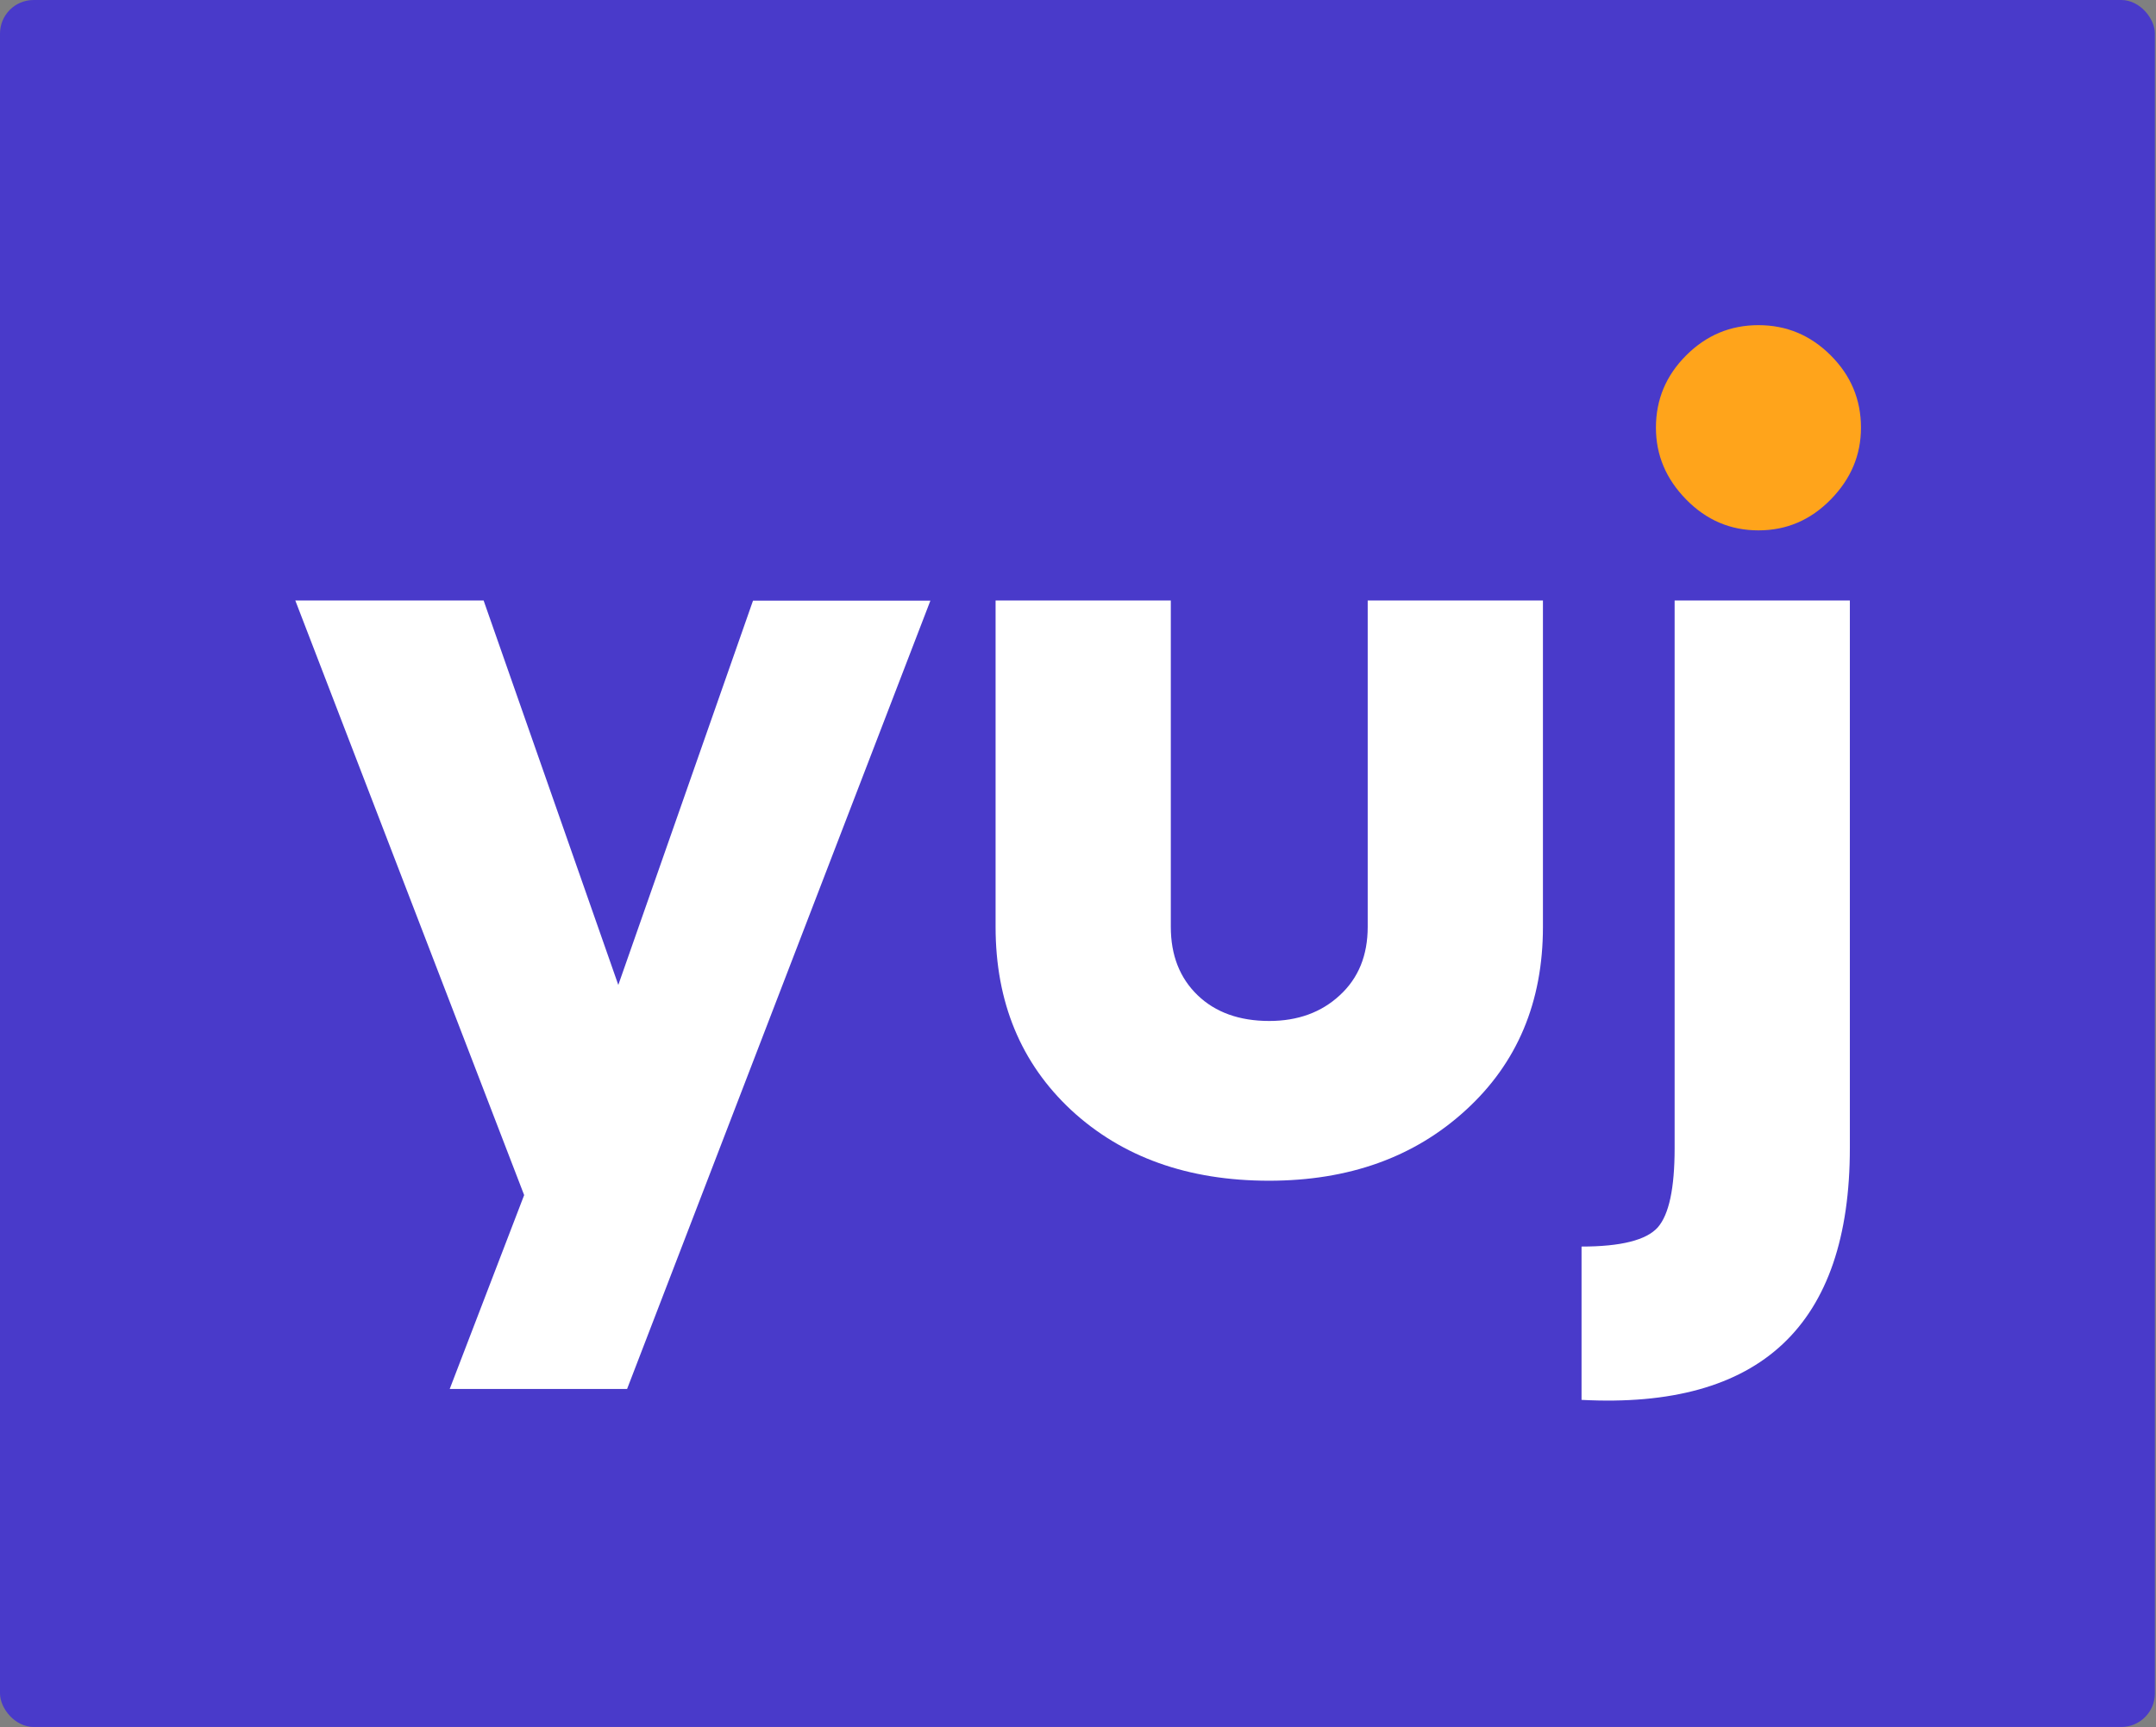
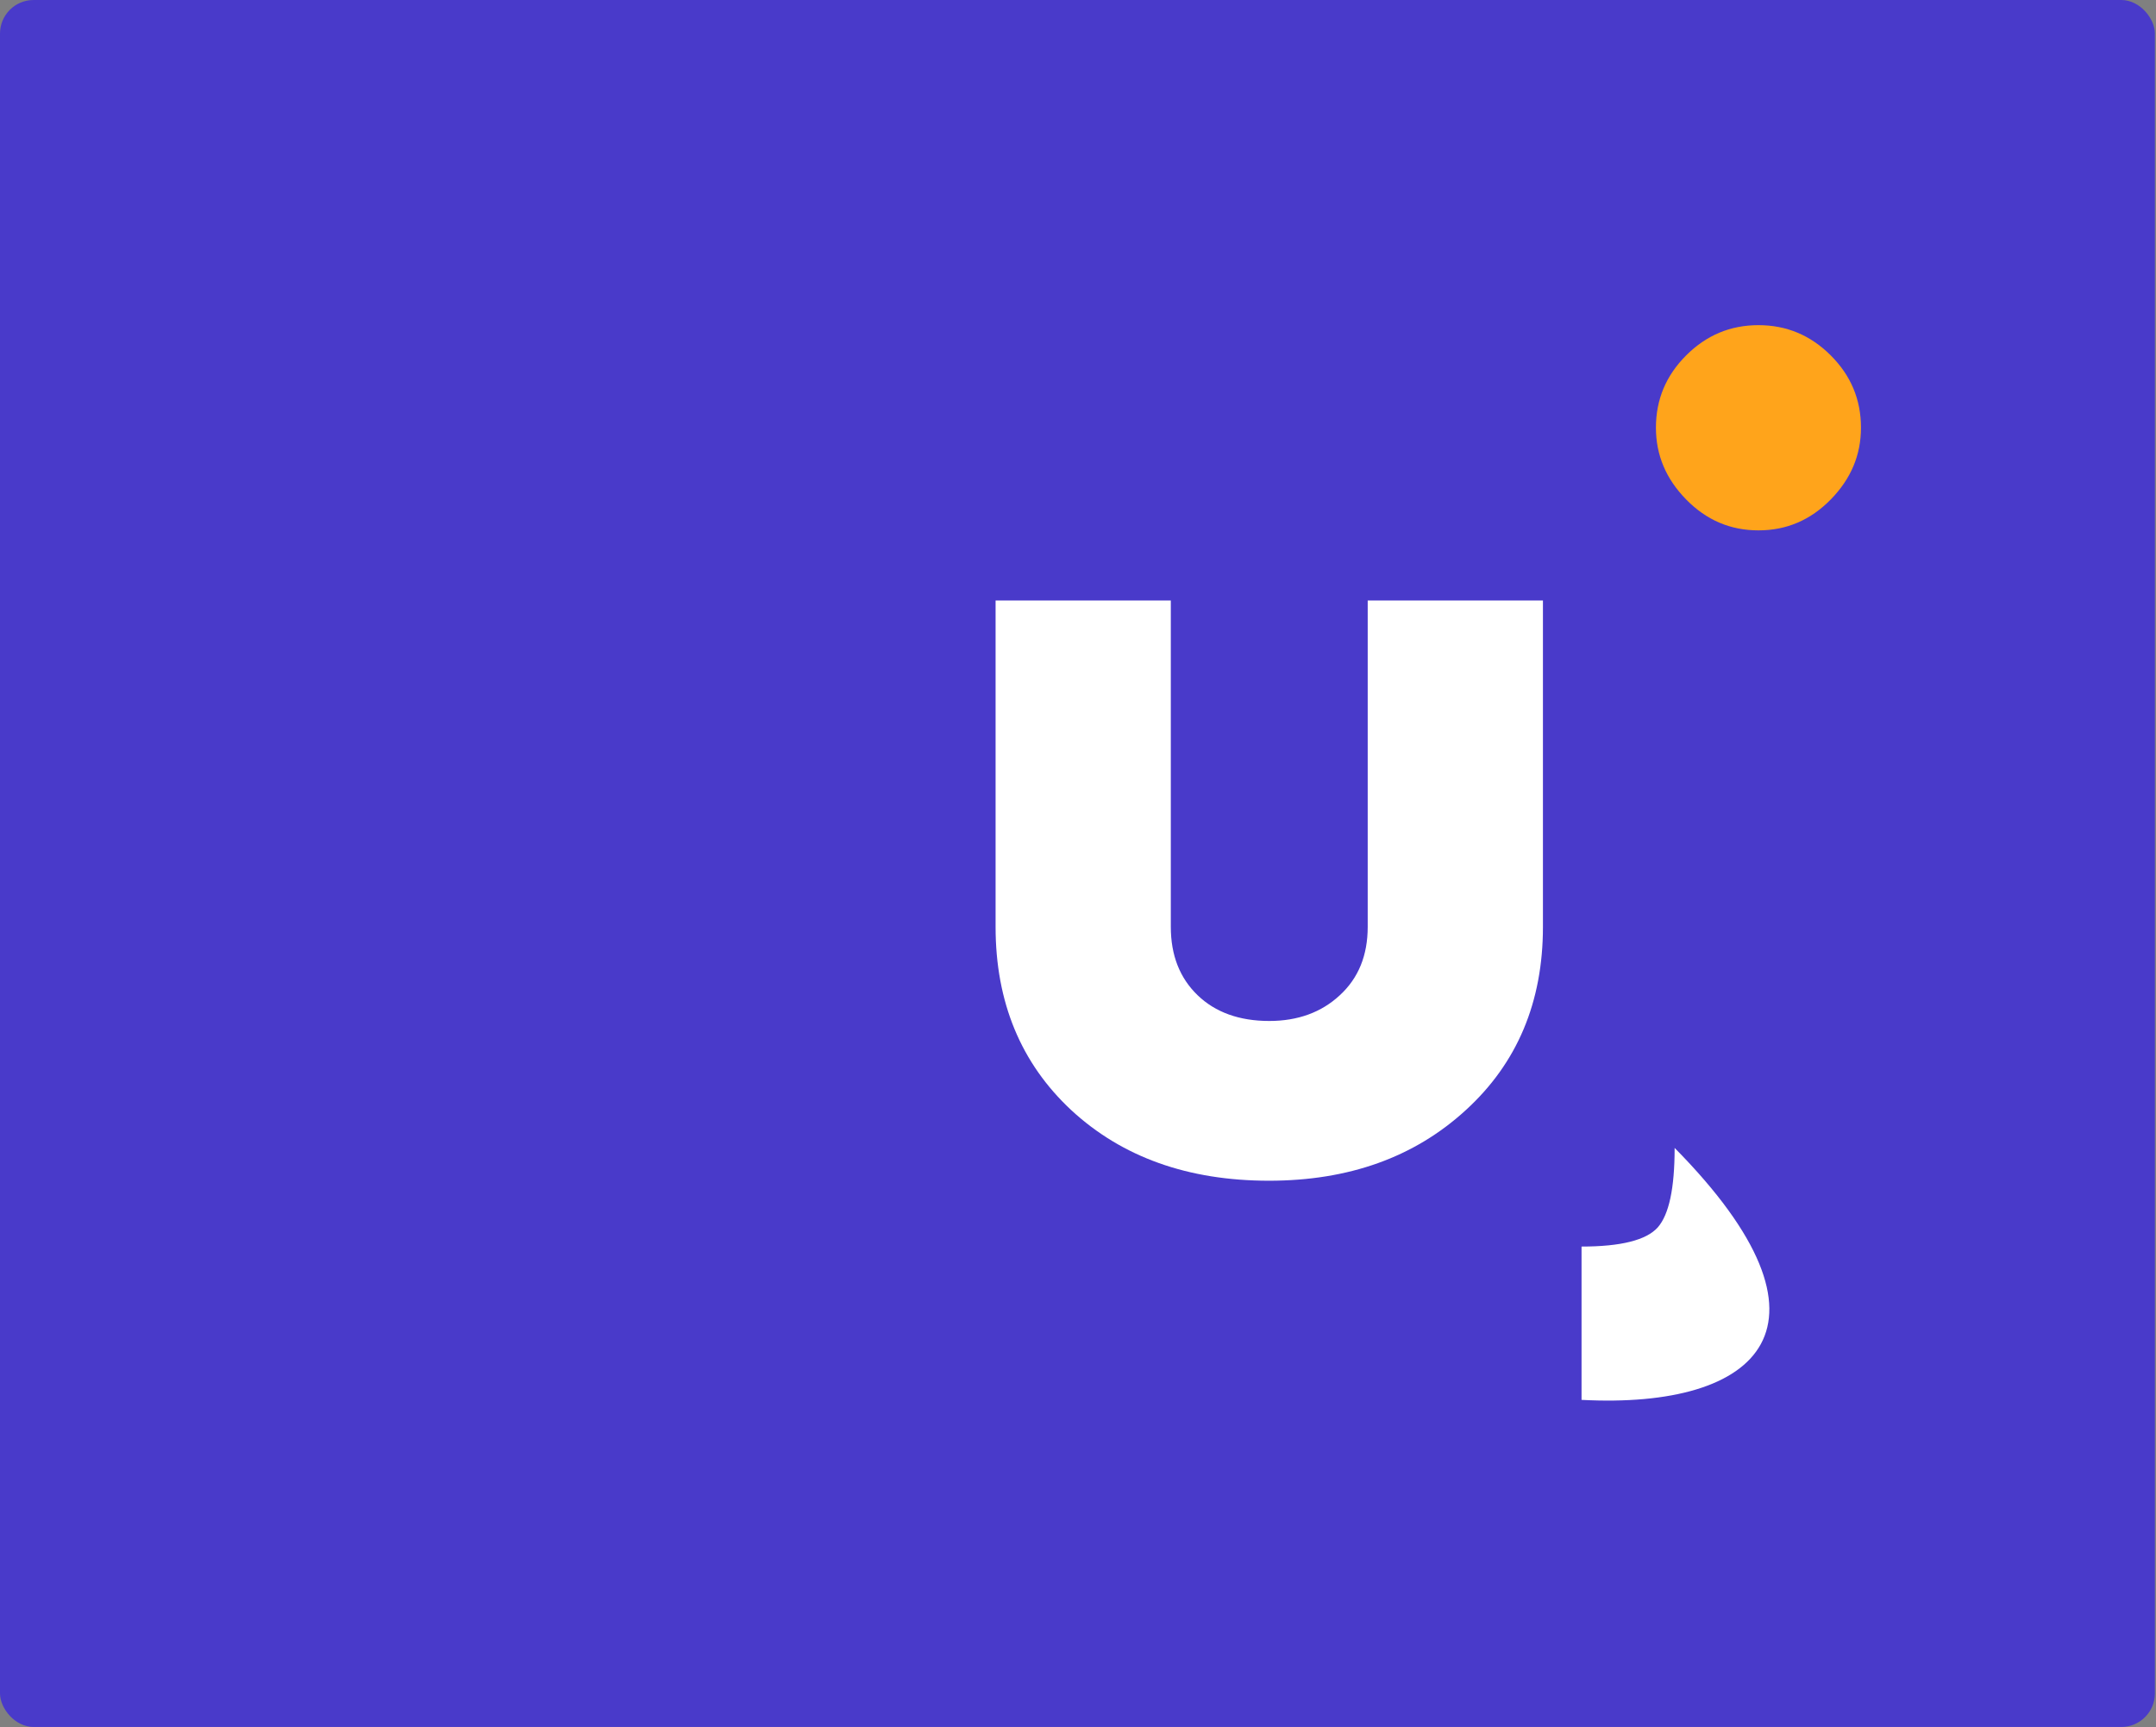
<svg xmlns="http://www.w3.org/2000/svg" width="1348" height="1080" viewBox="0 0 1348 1080" fill="none">
  <rect x="0" y="0" width="1348" height="1080" fill="#808080" stroke="none" />
  <rect width="1347.3" height="1080" rx="21" fill="#493ACA" />
-   <path d="M386.585 615.957L470.8 375.65H581.701L392.083 868.602H281.182L327.715 747.376L184.63 375.516H302.37L386.585 615.957Z" fill="white" />
  <path d="M622.47 579.616V375.516H732.03V579.616C732.03 597.452 737.662 611.666 748.792 622.394C759.923 633.122 774.942 638.486 793.582 638.486C811.417 638.486 826.168 633.122 837.701 622.394C849.368 611.666 855.134 597.452 855.134 579.616V375.516H964.694V579.616C964.694 626.686 948.602 664.904 916.418 694.272C884.234 723.774 843.199 738.391 793.448 738.391C742.758 738.391 701.589 723.64 669.807 694.272C638.294 664.904 622.47 626.686 622.47 579.616Z" fill="white" />
-   <path d="M988.832 875.442V779.56C1013.51 779.56 1029.33 775.537 1036.44 767.625C1043.54 759.579 1047.03 743.085 1047.03 718.008V375.516H1156.59V717.874C1156.59 828.909 1100.67 881.342 988.832 875.442Z" fill="white" />
+   <path d="M988.832 875.442V779.56C1013.51 779.56 1029.33 775.537 1036.44 767.625C1043.54 759.579 1047.03 743.085 1047.03 718.008V375.516V717.874C1156.59 828.909 1100.67 881.342 988.832 875.442Z" fill="white" />
  <path d="M1035.34 267.444C1035.34 249.877 1041.64 234.857 1054.25 222.252C1066.85 209.646 1081.87 203.344 1099.44 203.344C1117.01 203.344 1132.03 209.646 1144.63 222.252C1157.24 234.857 1163.54 249.877 1163.54 267.444C1163.54 284.609 1157.24 299.494 1144.63 312.367C1132.03 325.241 1117.01 331.678 1099.44 331.678C1081.87 331.678 1066.85 325.241 1054.25 312.367C1041.64 299.494 1035.34 284.609 1035.34 267.444Z" fill="#FFA41B" />
</svg>